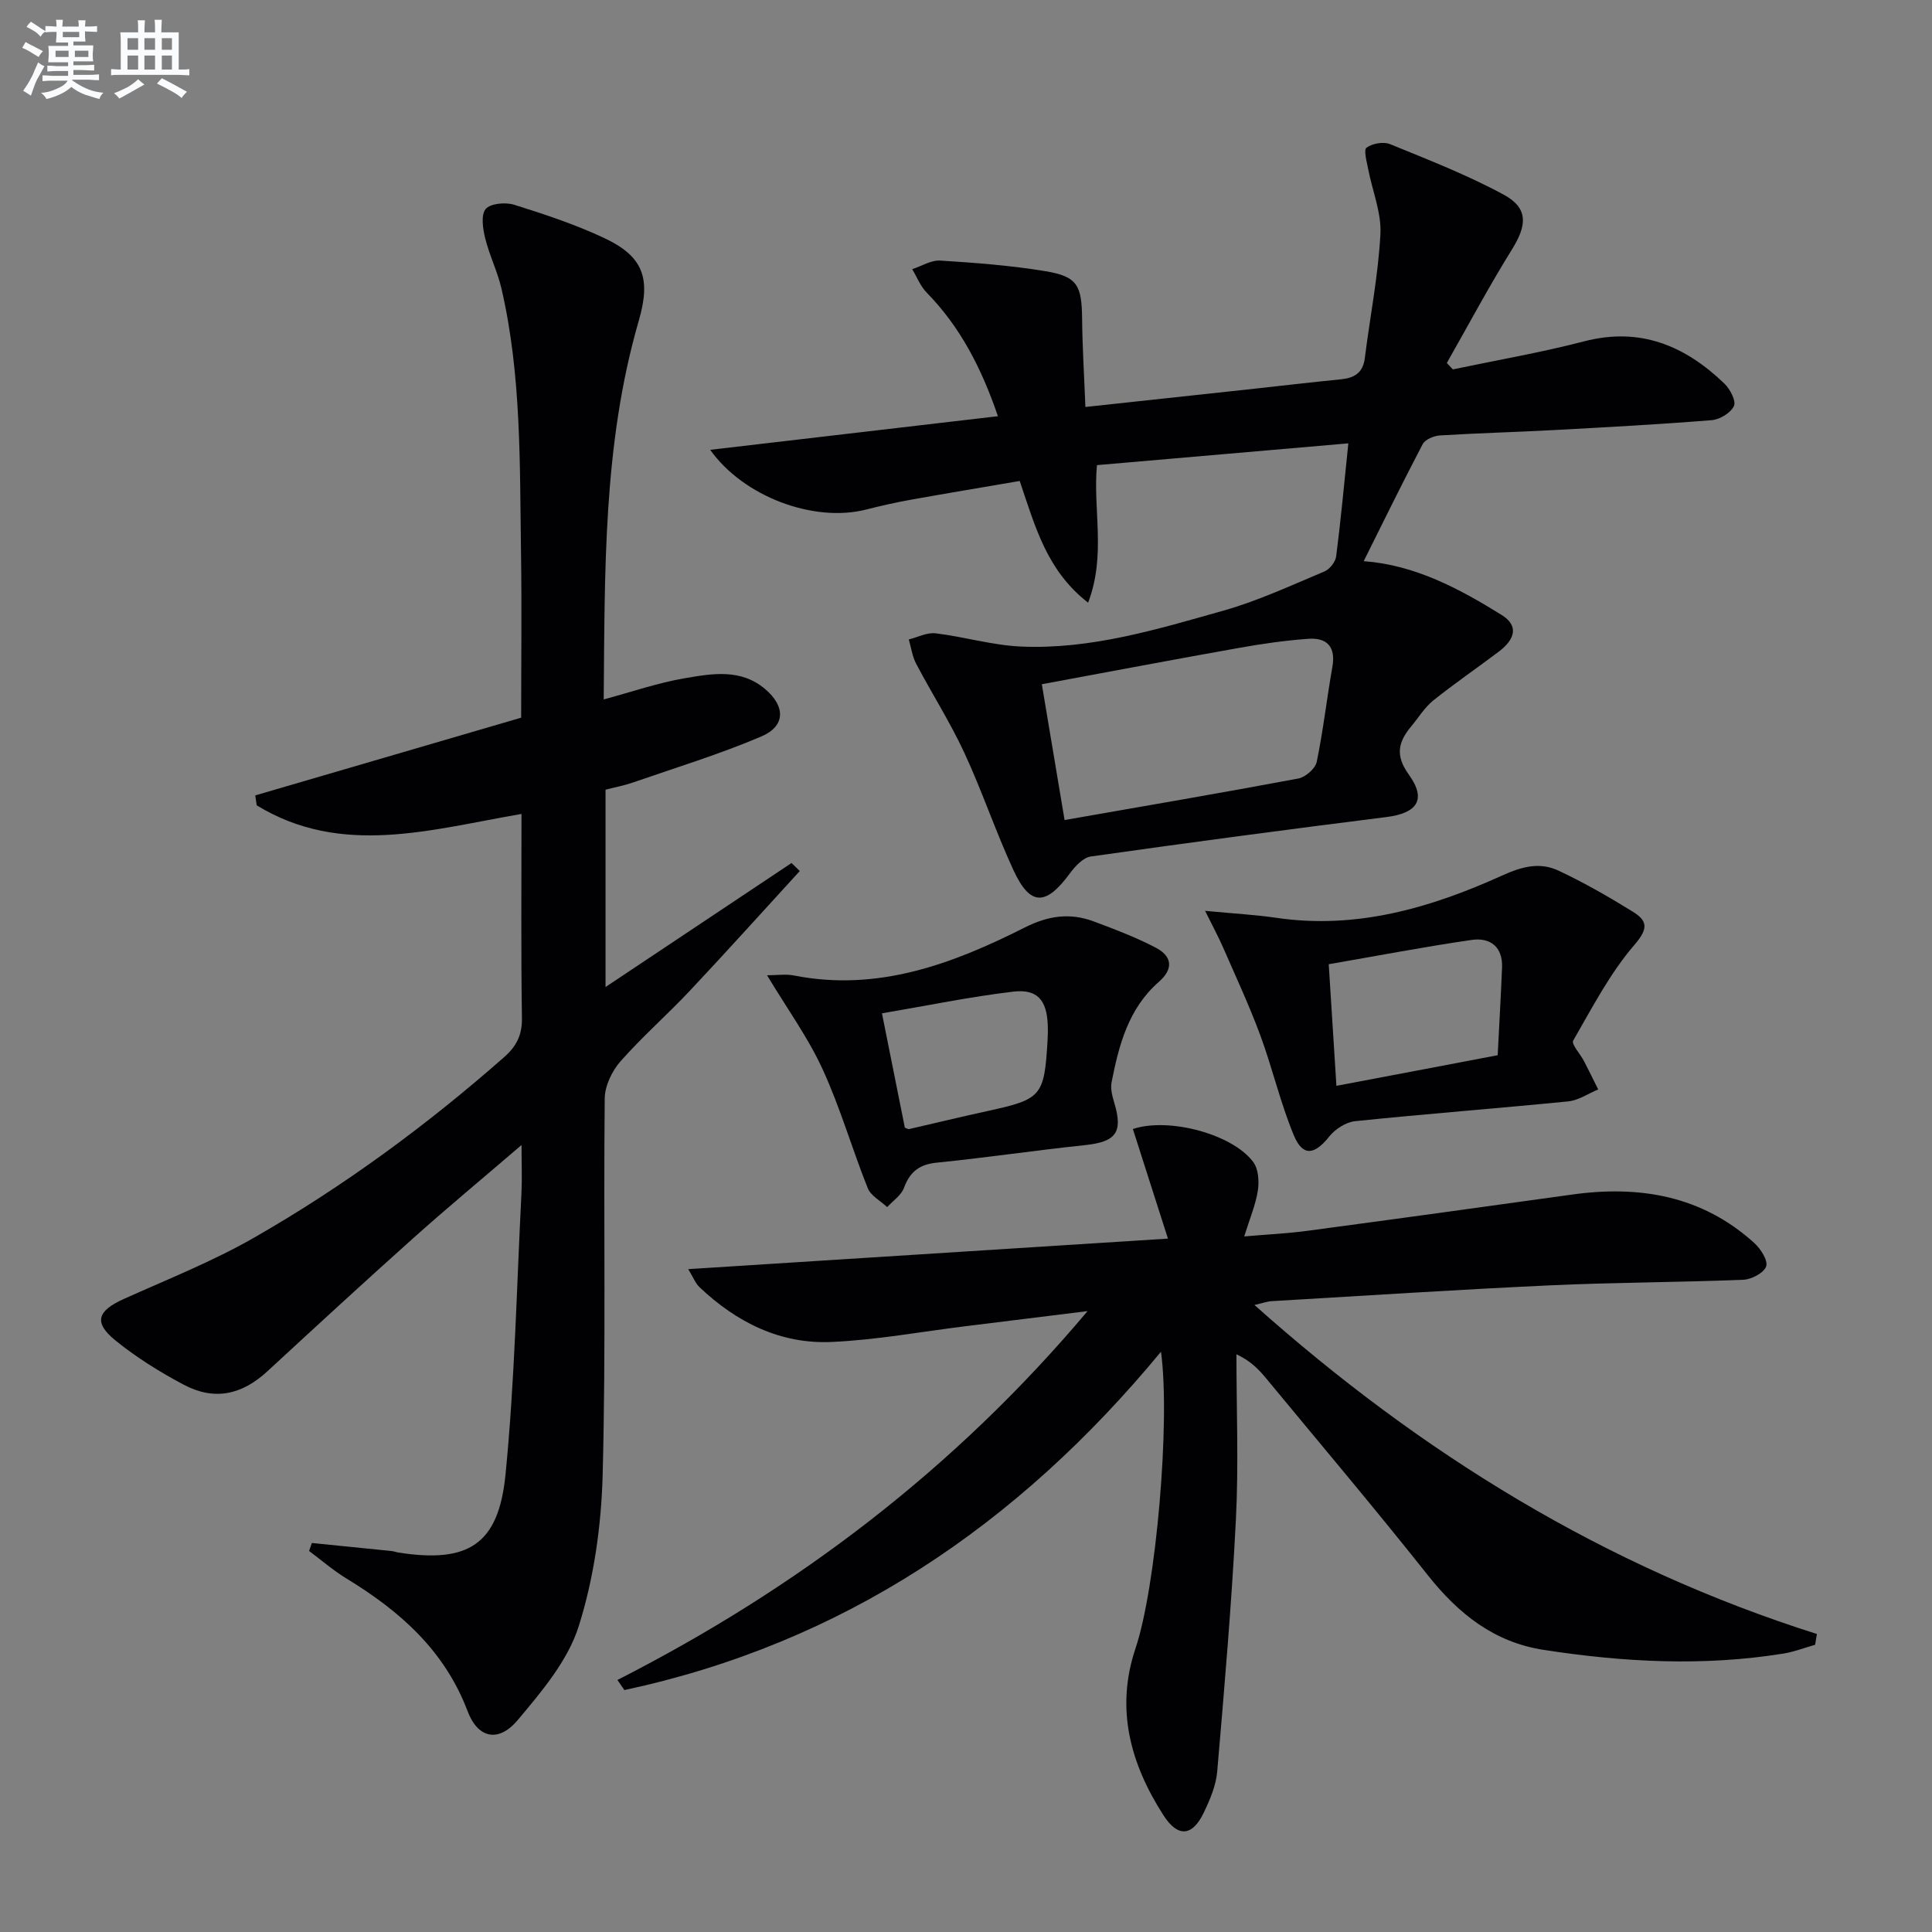
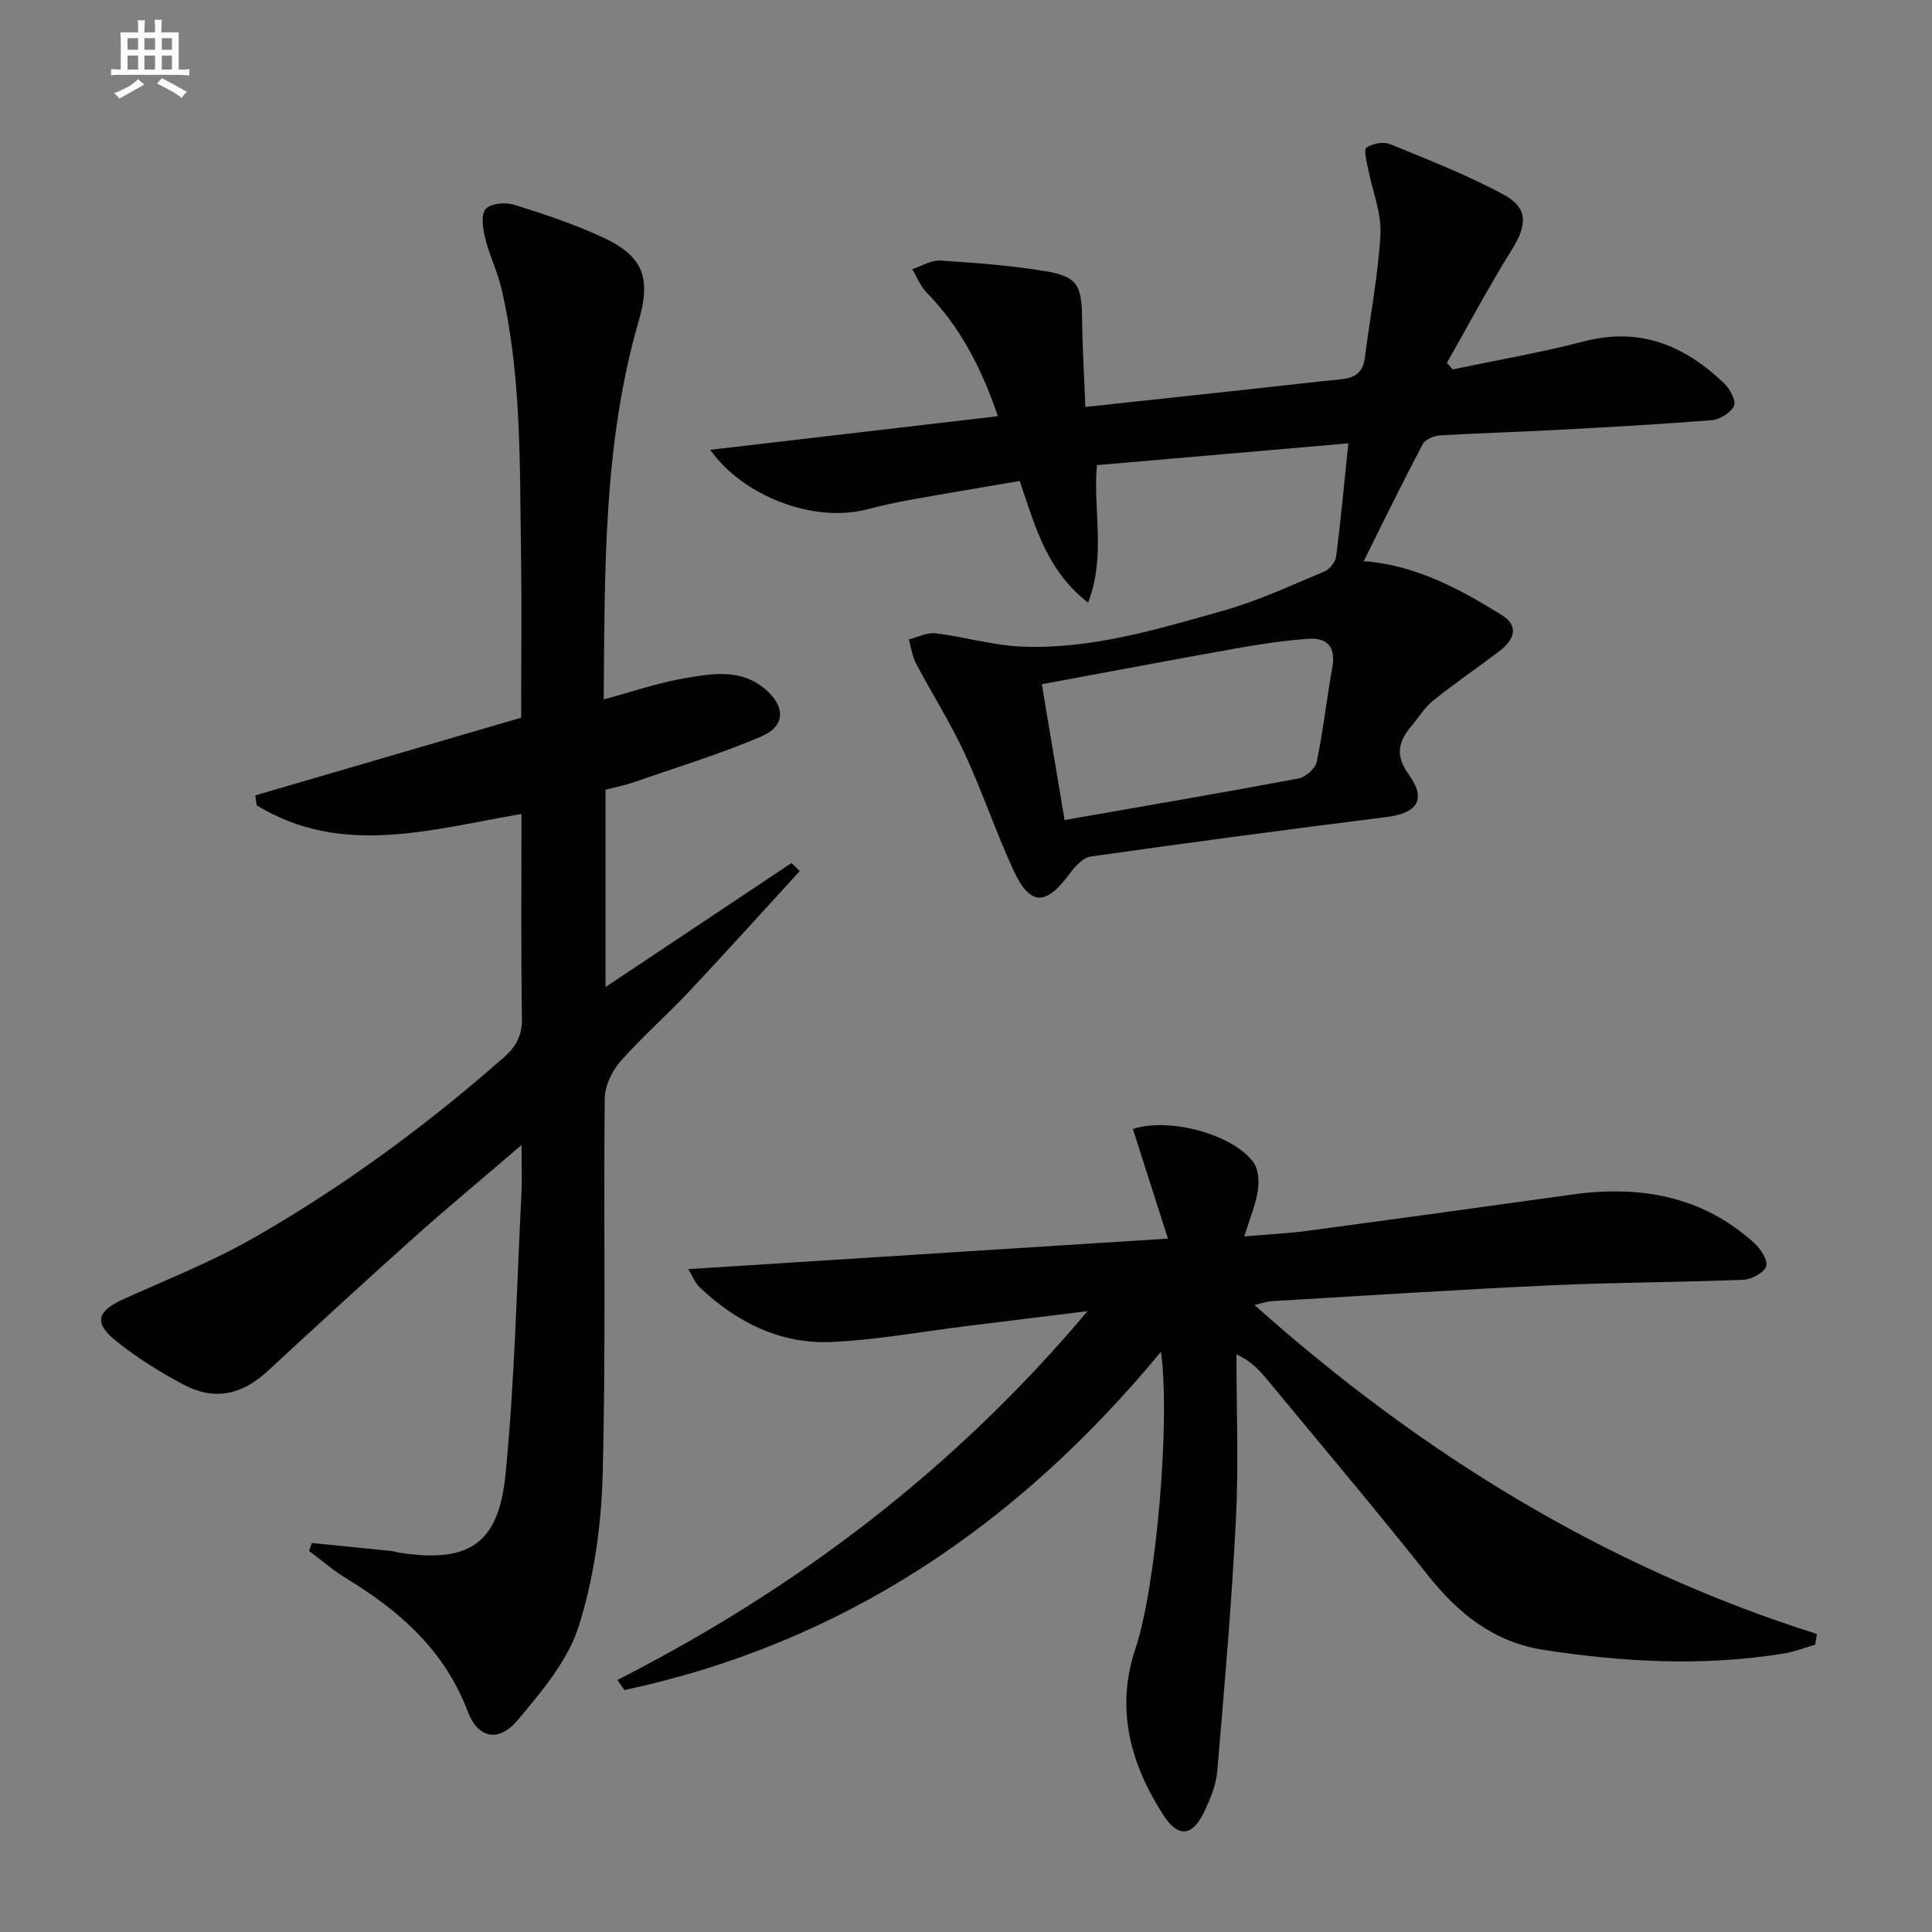
<svg xmlns="http://www.w3.org/2000/svg" enable-background="new 0 0 400 400" viewBox="0 0 400 400">
  <rect x="0" y="0" width="400" height="400" fill="#808080" stroke="none" />
  <g fill="#010103">
    <path d="m165.58 180.34c-7.58 8.28-15.09 16.63-22.78 24.81-4.68 4.98-9.85 9.5-14.36 14.62-1.76 2.01-3.22 5.09-3.24 7.69-.26 25.99.26 52-.43 77.98-.28 10.5-1.81 21.31-4.96 31.28-2.25 7.11-7.66 13.49-12.61 19.39-3.97 4.73-8.25 3.83-10.38-1.81-4.76-12.58-14.01-20.74-25.05-27.46-2.74-1.67-5.19-3.8-7.78-5.73.19-.55.39-1.1.58-1.65 5.49.55 10.98 1.1 16.47 1.66.49.05.97.24 1.46.32 14.42 2.24 20.72-1.6 22.16-16.15 1.91-19.33 2.31-38.81 3.3-58.22.15-2.97.02-5.95.02-10.01-7.94 6.82-15.29 12.91-22.4 19.27-10.17 9.09-20.2 18.34-30.23 27.59-5.28 4.88-10.98 6.13-17.33 2.76-4.95-2.63-9.81-5.65-14.15-9.18-4.54-3.7-3.72-6.09 1.76-8.56 9.07-4.09 18.4-7.78 27-12.71 18.52-10.61 35.69-23.23 51.73-37.35 2.57-2.26 3.75-4.56 3.7-8.08-.21-13.98-.09-27.96-.09-42.28-18.69 3.19-37.22 8.97-54.82-1.78-.1-.69-.2-1.38-.3-2.06 18.25-5.33 36.49-10.66 55.05-16.09 0-11.62.14-22.92-.03-34.21-.28-18.28.12-36.63-4.04-54.61-.82-3.54-2.5-6.88-3.37-10.42-.49-1.98-.93-4.84.09-6.07.98-1.17 4.1-1.45 5.9-.89 6.32 1.98 12.66 4.08 18.64 6.89 8.12 3.81 9.71 8.35 7.16 17.13-7.42 25.58-7.01 51.86-7.26 78.4 5.87-1.58 11.22-3.44 16.73-4.38 5.67-.97 11.65-2.06 16.7 2.24 4.21 3.58 4.24 7.65-.78 9.8-8.67 3.7-17.74 6.46-26.66 9.56-1.72.6-3.53.93-5.61 1.47v40.85c13.07-8.72 25.79-17.2 38.5-25.67.59.55 1.15 1.1 1.71 1.66z" />
    <path d="m240.37 279.86c-29.75 36.01-65.93 60.38-111.1 70.05-.48-.7-.96-1.39-1.44-2.09 37.17-18.94 69.76-43.6 97.34-76.37-9.05 1.12-17.17 2.13-25.28 3.13-9.23 1.14-18.44 2.84-27.7 3.26-10.63.48-19.69-4.07-27.35-11.33-.88-.83-1.34-2.11-2.35-3.75 33.21-2.11 65.71-4.18 99.32-6.32-2.7-8.44-4.99-15.59-7.26-22.69 7.47-2.49 20.72 1.09 24.95 6.88 1.06 1.45 1.21 3.98.92 5.89-.45 2.9-1.64 5.69-2.82 9.47 4.82-.42 9-.61 13.13-1.17 18.26-2.44 36.51-4.96 54.75-7.5 13.98-1.95 26.88.23 37.69 10 1.33 1.2 2.89 3.59 2.5 4.85-.42 1.33-3.02 2.72-4.72 2.79-13.29.54-26.6.54-39.88 1.15-19.26.89-38.51 2.15-57.77 3.28-.96.06-1.9.41-3.58.79 34.49 30.76 72.58 54.23 116.45 68.12-.12.74-.25 1.49-.37 2.23-2.18.62-4.32 1.46-6.54 1.82-16.57 2.68-33.1 1.79-49.61-.75-10.35-1.59-17.7-7.49-24.05-15.49-10.96-13.82-22.35-27.29-33.59-40.89-1.53-1.85-3.25-3.54-6.02-4.83 0 11.41.47 22.84-.11 34.23-.88 17.41-2.38 34.8-3.87 52.17-.25 2.88-1.49 5.79-2.76 8.45-2.36 4.96-5.36 5.27-8.37.59-6.83-10.63-10-22.01-5.78-34.57 4.24-12.59 7.25-46.9 5.27-61.4z" />
    <path d="m279.16 91.79c-17.06 1.48-34.52 2.99-52.05 4.51-.86 9.29 1.94 18.6-1.83 28.48-8.56-6.66-10.92-15.66-14.16-25.2-7.4 1.27-15 2.53-22.58 3.89-3.1.56-6.18 1.25-9.23 2.03-10.82 2.75-25.38-2.66-32.27-12.37 19.83-2.32 39.42-4.61 59.57-6.96-3.47-10.14-7.87-18.56-14.77-25.61-1.29-1.32-2-3.21-2.98-4.83 1.94-.63 3.92-1.9 5.82-1.78 7.28.46 14.6 1.01 21.79 2.2 6.6 1.1 7.5 2.92 7.57 9.91.06 5.9.43 11.81.68 18.2 12.33-1.33 23.7-2.56 35.08-3.79 5.95-.65 11.89-1.35 17.85-1.94 2.76-.28 4.54-1.34 4.92-4.37 1.07-8.56 2.77-17.07 3.23-25.66.24-4.44-1.67-8.98-2.53-13.48-.29-1.52-.98-3.97-.35-4.44 1.2-.88 3.5-1.3 4.87-.74 7.95 3.25 16 6.38 23.53 10.46 5.13 2.78 4.85 6.3 1.73 11.32-4.77 7.67-9.03 15.67-13.5 23.53.42.44.83.89 1.25 1.33 9.07-1.91 18.22-3.48 27.18-5.81 11.62-3.02 20.9.92 29.04 8.75 1.17 1.13 2.46 3.6 1.98 4.63-.67 1.43-2.93 2.81-4.61 2.94-10.93.88-21.89 1.47-32.84 2.06-7.81.42-15.62.62-23.43 1.1-1.25.08-3.05.83-3.57 1.81-4.23 8.05-8.22 16.23-12.21 24.22 10.61.79 19.77 5.67 28.6 11.17 3.37 2.1 2.94 4.87-.64 7.57-4.5 3.4-9.16 6.58-13.55 10.1-1.78 1.43-3.03 3.51-4.52 5.3-2.68 3.21-3.48 5.99-.55 10.05 3.74 5.19 1.72 7.99-4.62 8.79-20.43 2.56-40.84 5.28-61.23 8.17-1.6.23-3.26 2.05-4.34 3.52-4.98 6.76-8.22 6.78-11.68-.72-3.68-7.98-6.48-16.36-10.18-24.33-2.93-6.3-6.7-12.21-9.95-18.38-.8-1.52-1.03-3.34-1.52-5.03 1.85-.46 3.77-1.48 5.54-1.27 5.92.71 11.76 2.48 17.68 2.74 14.49.64 28.28-3.59 42-7.46 7.14-2.02 13.96-5.21 20.84-8.09 1.08-.45 2.28-1.97 2.42-3.13.97-7.54 1.66-15.12 2.52-23.39zm-58.75 77.99c16.46-2.88 32.46-5.61 48.41-8.6 1.47-.28 3.5-2.05 3.79-3.43 1.35-6.49 2.08-13.11 3.24-19.64.75-4.22-1.11-6.14-5.03-5.85-4.78.35-9.56 1.03-14.29 1.88-13.51 2.4-26.98 4.96-40.83 7.52 1.61 9.57 3.13 18.69 4.71 28.12z" />
-     <path d="m249.5 188.58c6.02.57 10.43.81 14.79 1.45 16.59 2.43 31.97-2.08 46.73-8.77 4.21-1.91 7.85-2.81 11.73-.97 5.24 2.47 10.3 5.37 15.23 8.42 2.93 1.81 3.5 3.34.47 6.84-5.11 5.91-8.8 13.07-12.74 19.9-.42.73 1.48 2.77 2.24 4.24 1.01 1.94 1.96 3.91 2.94 5.87-2.07.85-4.08 2.26-6.21 2.47-14.7 1.46-29.43 2.58-44.13 4.1-1.9.2-4.11 1.63-5.33 3.16-3.07 3.85-5.49 4.22-7.35-.24-2.78-6.69-4.41-13.84-6.92-20.65-2.27-6.15-5.05-12.11-7.67-18.12-.93-2.15-2.05-4.21-3.78-7.7zm60.58 29.89c.32-6.26.66-12.19.9-18.13.18-4.32-2.46-6.29-6.27-5.74-9.79 1.42-19.51 3.29-29.61 5.03.53 8.42 1.04 16.59 1.59 25.18 11.15-2.1 21.83-4.14 33.39-6.34z" />
-     <path d="m158.81 201.92c2.04 0 3.86-.29 5.55.04 17.35 3.43 32.85-2.38 47.82-9.94 4.88-2.46 9.39-3.08 14.29-1.24 4.34 1.62 8.7 3.28 12.79 5.41 3.36 1.75 3.82 4.34.65 7.11-6.27 5.48-8.26 13.06-9.77 20.78-.27 1.35.17 2.93.58 4.32 1.82 6.08.3 8.02-6.12 8.69-10.22 1.07-20.4 2.6-30.62 3.62-3.64.36-5.59 1.89-6.83 5.24-.57 1.54-2.28 2.66-3.47 3.97-1.37-1.29-3.38-2.33-4.02-3.92-3.26-8.15-5.69-16.67-9.35-24.63-2.98-6.51-7.28-12.44-11.5-19.45zm28.53 31.56c.54.19.71.32.84.29 5.47-1.25 10.92-2.58 16.4-3.77 11.05-2.42 11.62-3.05 12.3-14.47.07-1.16.1-2.33.04-3.49-.23-4.97-2.16-7.32-7.14-6.73-8.96 1.06-17.82 2.9-27.18 4.49 1.74 8.72 3.26 16.31 4.74 23.68z" />
  </g>
-   <path d="m6.8 9.5c.6.3 1.3.7 2.1 1.1-.4.4-.7.8-.9 1.2-.7-.4-1.3-.8-1.8-1.1s-1.1-.6-1.6-.8c.2-.4.5-.8.7-1.2.4.2.8.5 1.5.8zm.9 6.9c-.3.6-.5 1.1-.7 1.7s-.4 1.1-.6 1.7c-.6-.4-1.1-.7-1.6-1 .7-1 1.2-1.8 1.5-2.4.3-.5.6-1.1.8-1.7.3-.6.5-1.2.8-1.8.3.3.8.6 1.3.8-.7 1.3-1.2 2.2-1.5 2.7zm.1-11c.4.3 1 .7 1.7 1.1-.5.2-.8.6-1.1 1.1-.5-.6-1-1-1.4-1.2s-.9-.6-1.5-.8c.2-.4.5-.7.9-1.1.5.3.9.6 1.4.9zm10.5 13.1c1 .4 2 .6 3.1.7-.4.4-.7.8-.8 1.3-.9-.2-1.9-.6-3-.9-1-.4-2-.9-2.8-1.6-.5.4-1.1.9-1.9 1.3s-1.9.9-3.3 1.2c-.1-.3-.5-.8-1.1-1.3 1 0 2.1-.3 3.2-.8 1.2-.5 1.9-1 2.3-1.7h-3.2c-.4 0-1 0-2 .1v-1.2c1 0 1.7.1 2 .1h3.3v-1h-2.3c-.2 0-.9 0-2 .1v-1.2c1.2 0 1.9.1 2 .1h2.3v-.8h-4.1c0-.7.1-1.2.1-1.6 0-.5 0-1.1-.1-1.8h4.1v-.7h-2.5c0-.6.1-1.1.1-1.6v-.6h-.5c-.4 0-1 0-1.8.1v-1.3c1.2 0 1.9.1 2.1.1h.2c0-.3 0-.8-.1-1.4h1.4c0 .6-.1 1-.1 1.4h3.4c0-.4 0-.8-.1-1.3h1.5c0 .4-.1.9-.1 1.3.7 0 1.5 0 2.5-.1v1.2c-1 0-1.8-.1-2.5-.1v.6c0 .3 0 .8.1 1.5h-2.5v.8h4.1c0 .8-.1 1.3-.1 1.8s0 1 .1 1.5h-4.1v.8h1.4c.8 0 1.8 0 2.9-.1v1.2c-1 0-1.9-.1-2.8-.1h-1.5v1h3.2c.3 0 1 0 2.1-.1v1.2c-1.1 0-1.8-.1-2.1-.1h-3.4l-.1.1c1.4 1 2.4 1.5 3.4 1.9zm-4.1-6.7v-1.3h-2.7v1.3zm2.2-4.1v-1.1h-3.4v1.1zm1.9 4.1v-1.3h-2.8v1.3z" fill="#fafbfc" />
  <path d="m37 6.7v2.3 5.4c1 0 1.8 0 2.2-.1v1.3c-.6 0-1.5-.1-2.5-.1h-11.9c-.7 0-1.3 0-1.8.1v-1.3c.5 0 1.1.1 2 .1v-5.2c0-1 0-1.8-.1-2.5h3.7c0-1.3 0-2.1-.1-2.5h1.5c0 .4-.1 1.3-.1 2.5h2.2c0-1.2 0-2.1-.1-2.6h1.5c0 .4-.1 1.3-.1 2.6zm-12.3 13.7c-.3-.4-.7-.8-1.1-1.1 1.1-.4 2.1-.9 2.9-1.3.8-.5 1.5-1 2.1-1.6.4.4.9.8 1.3 1.1-2.5 1.4-4.2 2.4-5.2 2.9zm3.9-10.1v-2.4h-2.2v2.4zm0 4.1v-2.9h-2.2v2.9zm3.5-4.1v-2.4h-2.2v2.4zm0 4.1v-2.9h-2.2v2.9zm.4 2.9 1-1.1c.6.3 1.4.7 2.5 1.3s2 1.1 2.7 1.5c-.4.4-.8.8-1.1 1.3-.8-.8-2.5-1.7-5.1-3zm3.1-7v-2.4h-2.1v2.4zm0 4.1v-2.9h-2.1v2.9z" fill="#fafbfc" />
</svg>